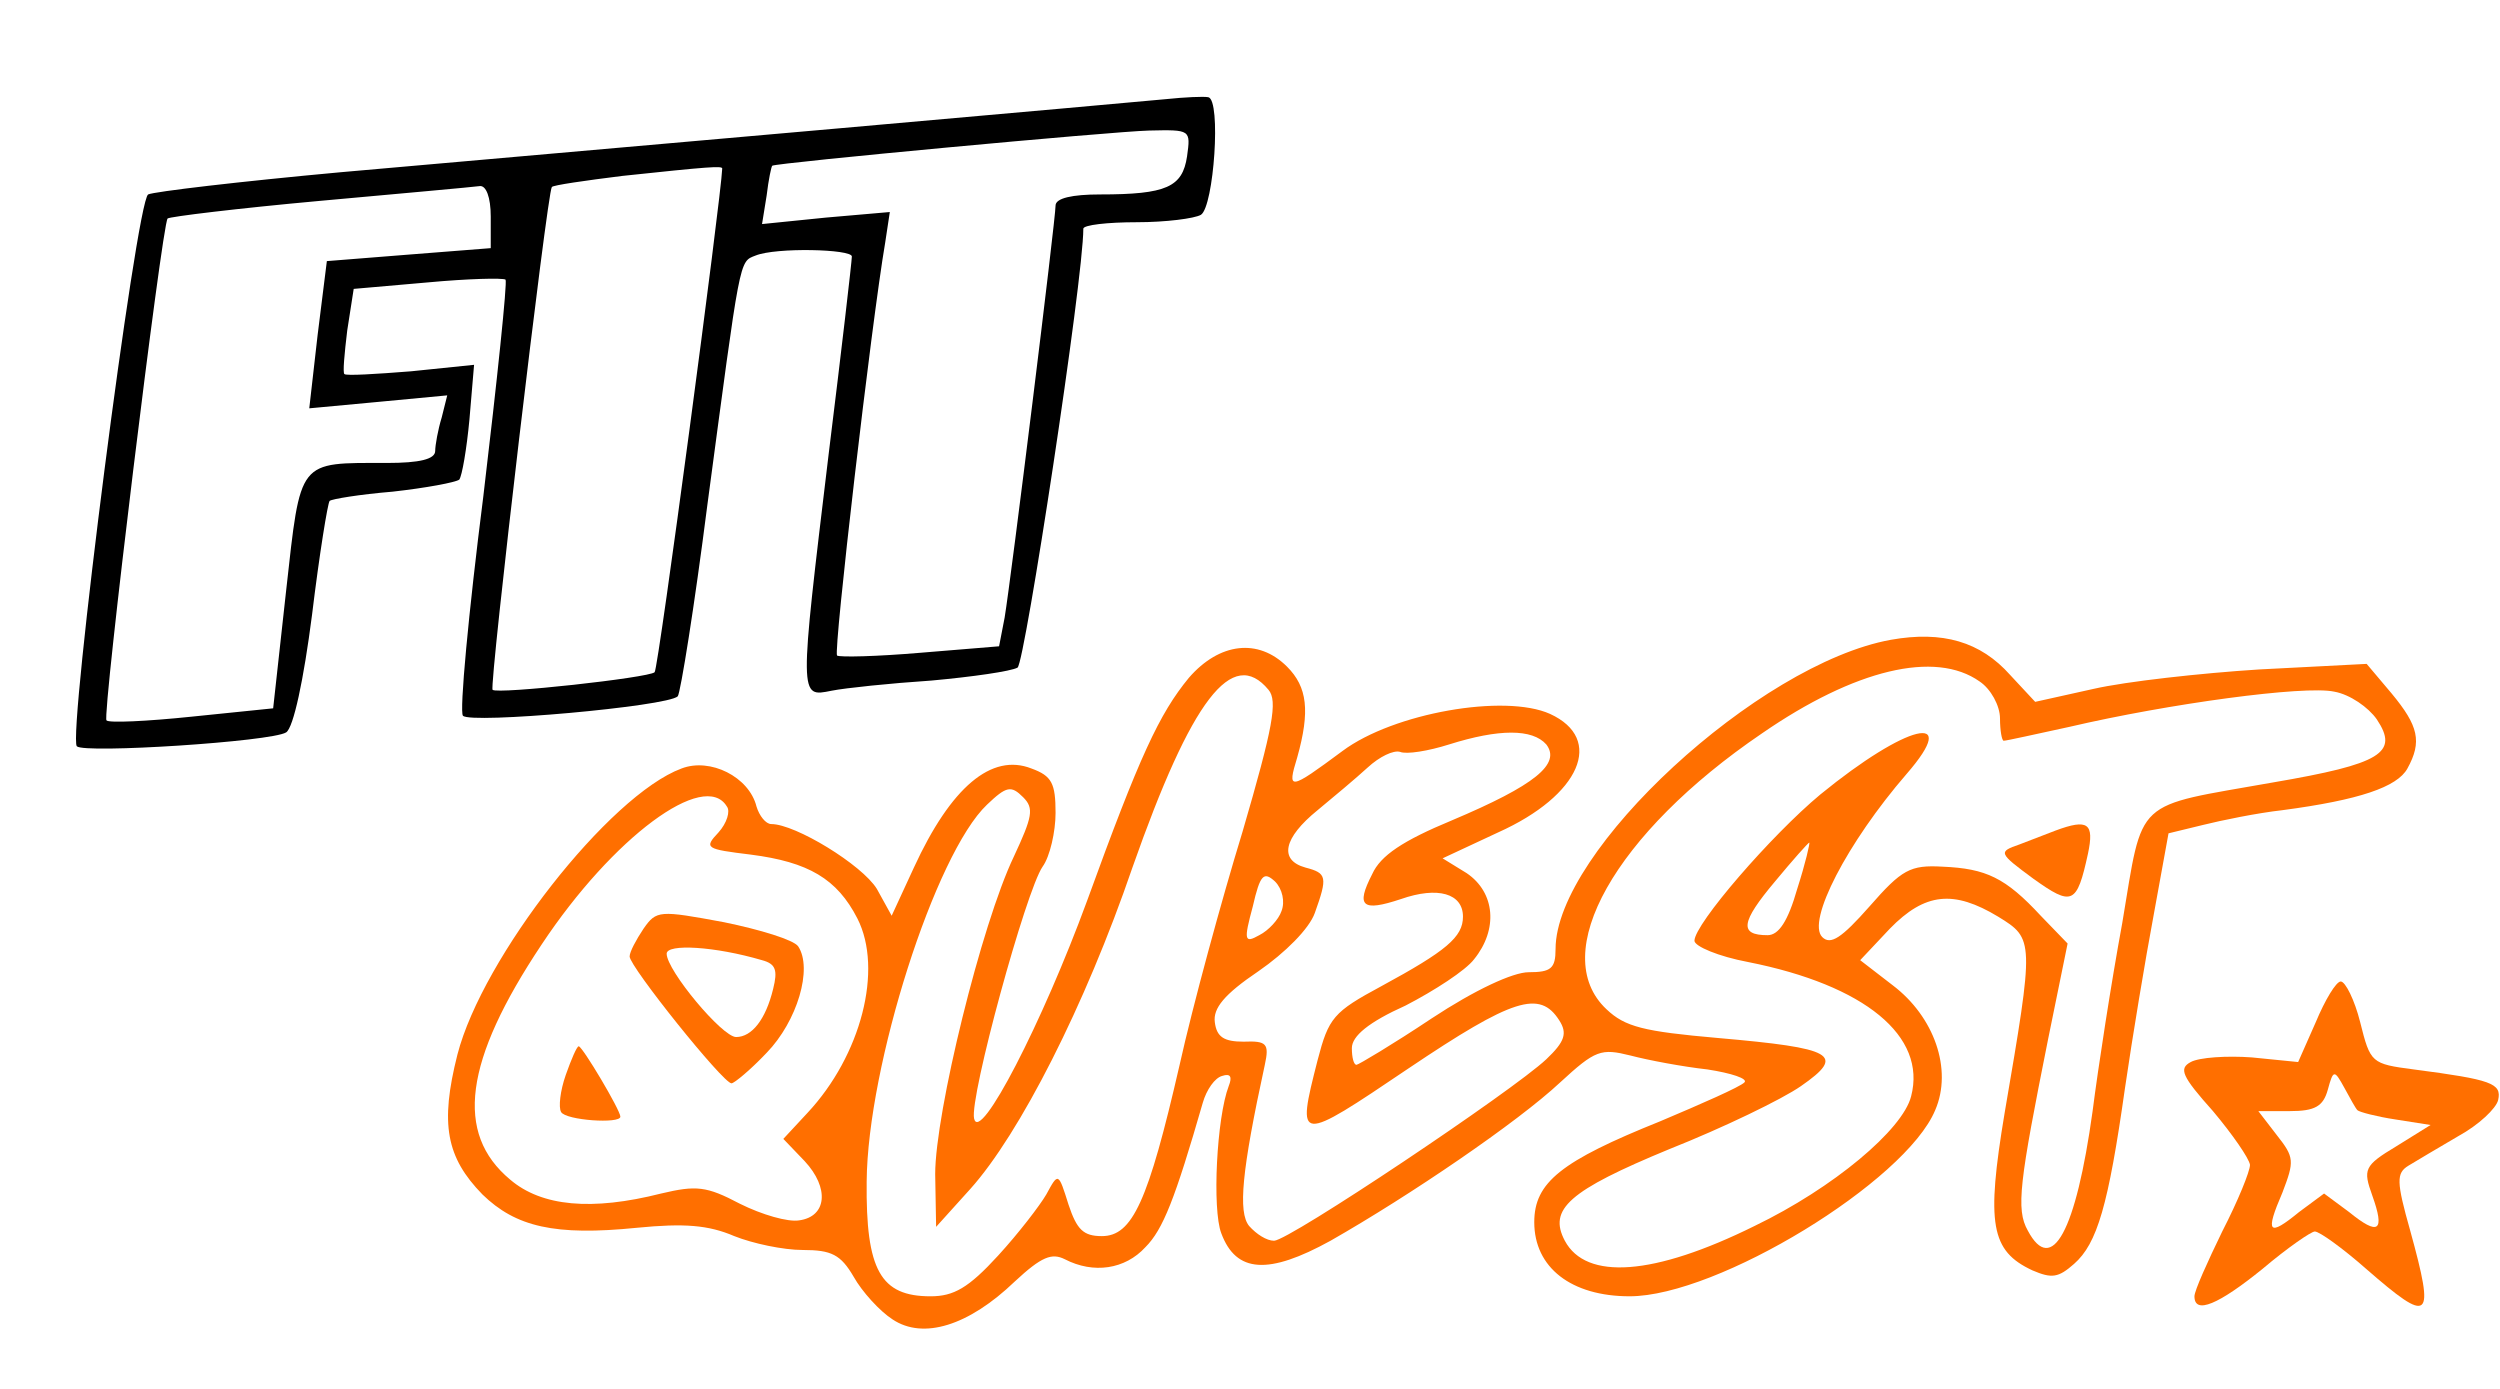
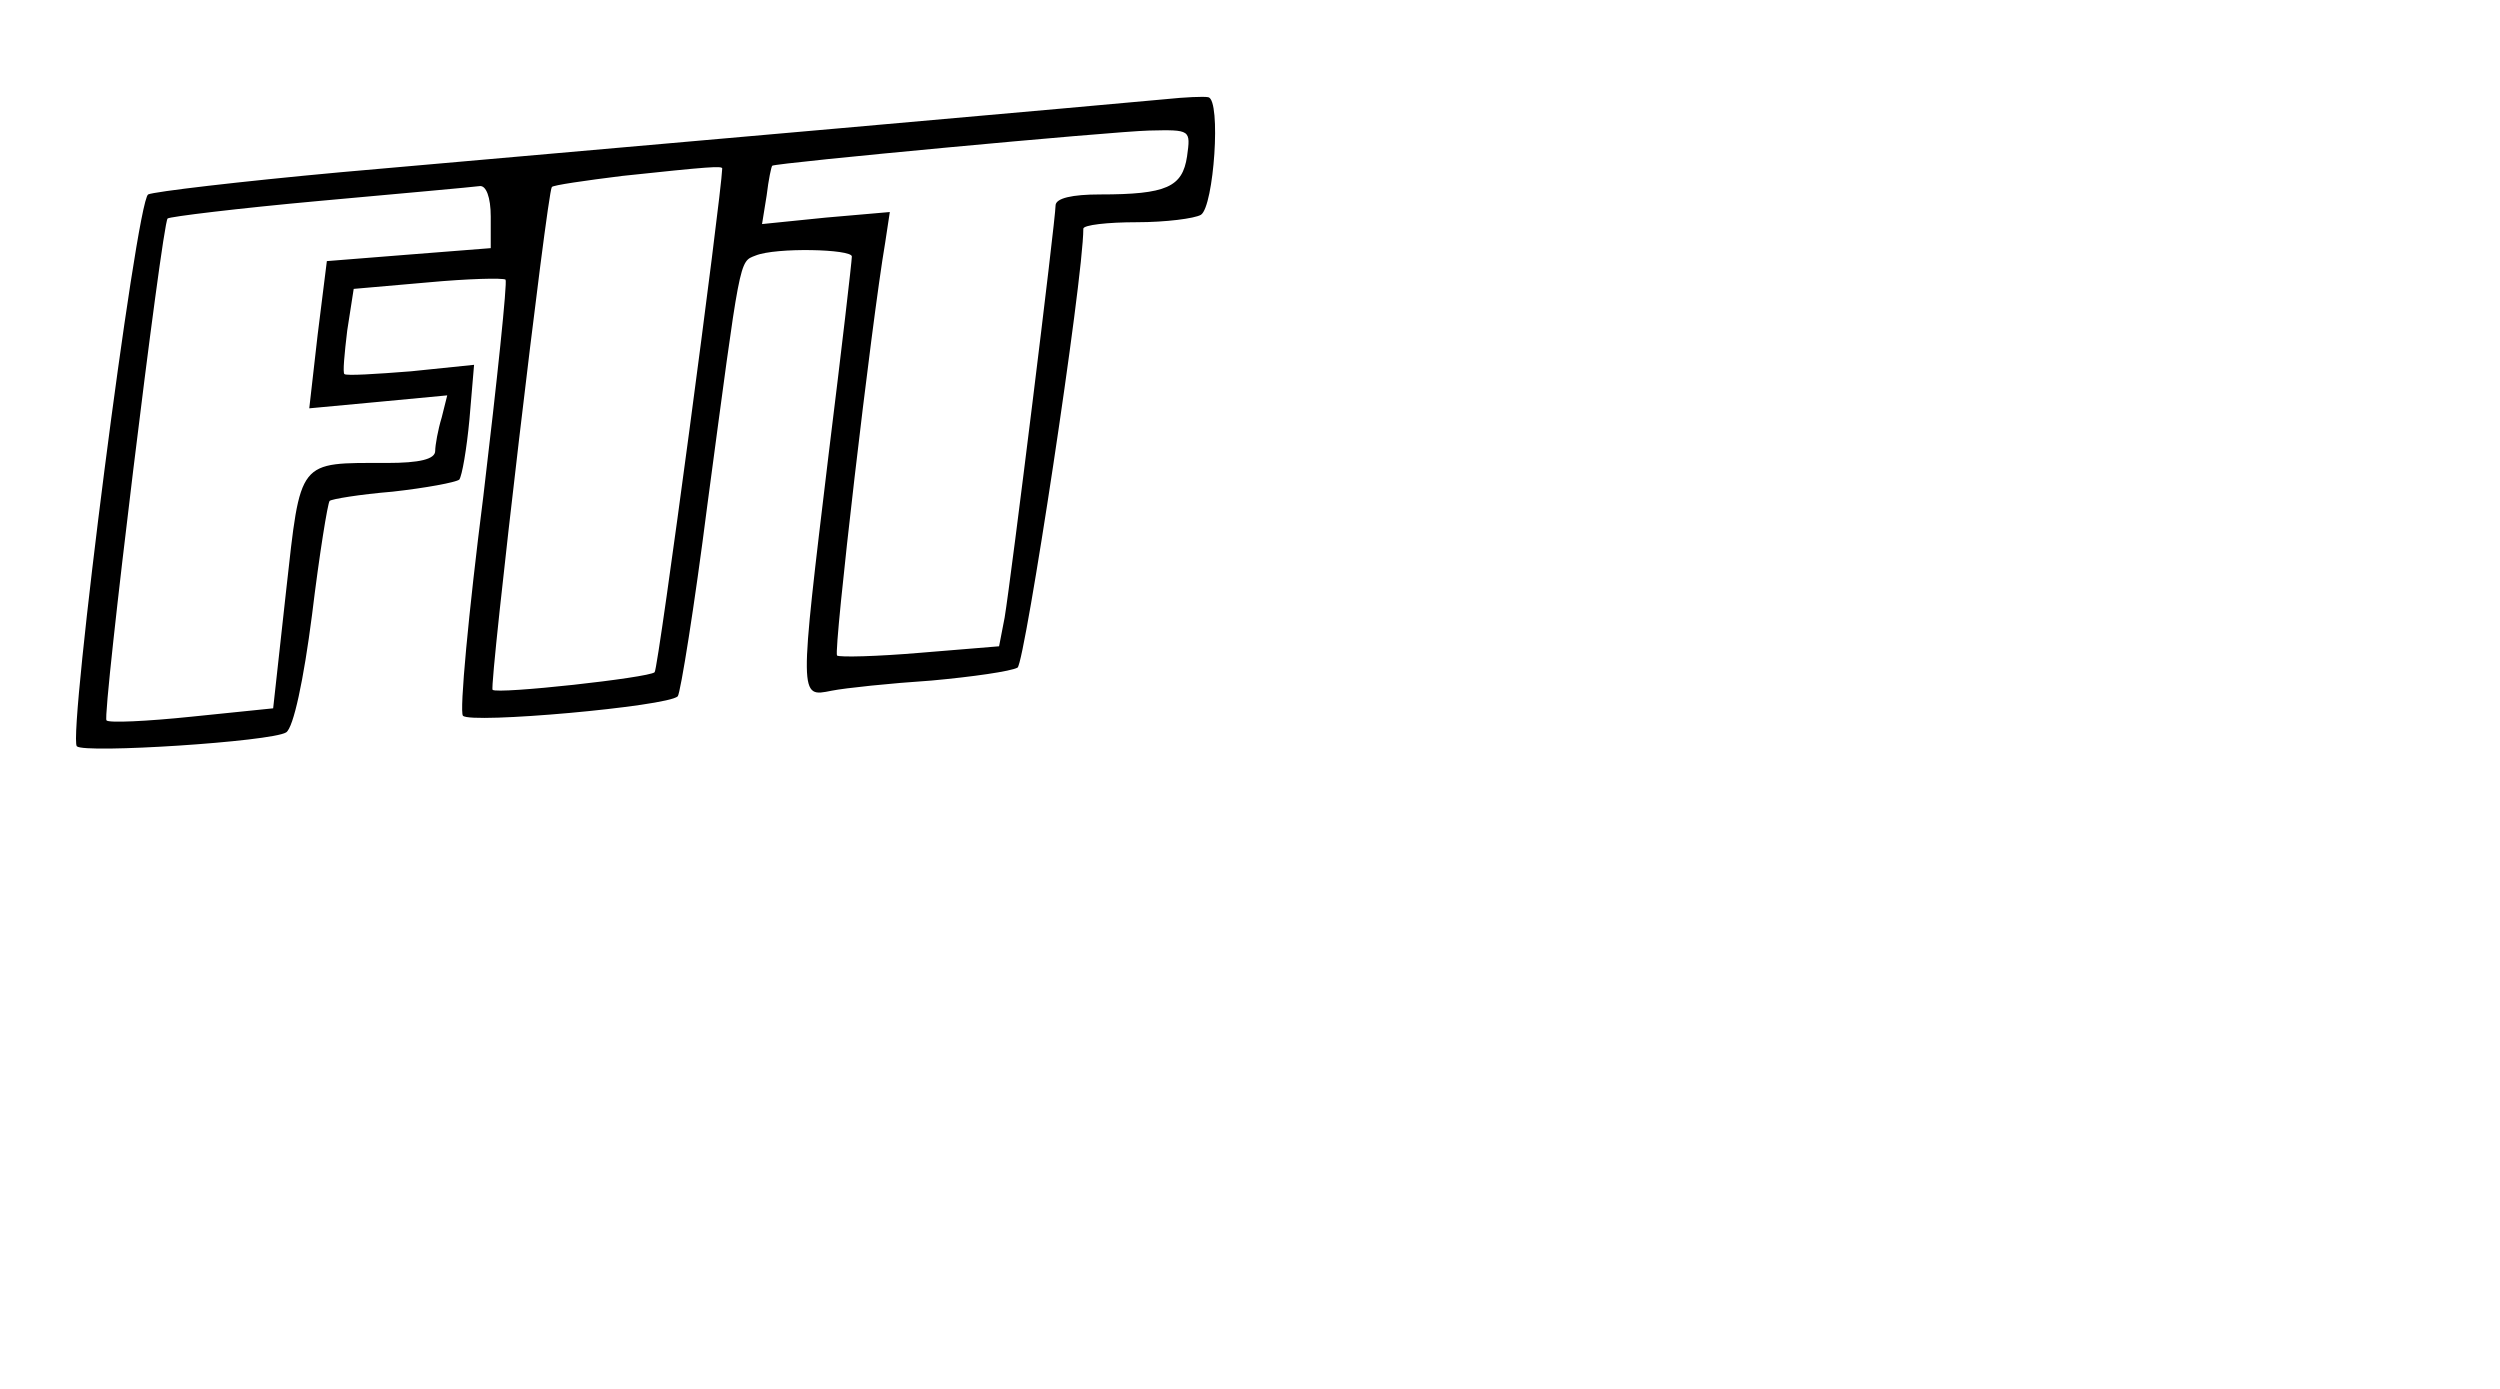
<svg xmlns="http://www.w3.org/2000/svg" version="1.0" width="270pt" height="150pt" viewBox="0 0 270 150" preserveAspectRatio="xMidYMid meet">
  <g transform="translate(0,150) scale(0.1,-0.1)" fill="#000000" stroke="none">
    <path d="M1260 1393 c-41 -4 -606 -54 -892 -79 -109 -10 -202 -21 -208 -24 -13 -8 -87 -586 -77 -596 8 -8 210 5 226 15 8 5 19 57 28 127 8 66 17 121 19 123 2 2 32 7 68 10 36 4 68 10 72 13 3 4 8 33 11 65 l5 59 -68 -7 c-38 -3 -70 -5 -72 -3 -2 1 0 22 3 47 l7 45 80 7 c43 4 81 5 84 3 2 -3 -9 -108 -24 -234 -16 -126 -26 -233 -22 -237 8 -9 221 10 232 21 3 4 18 97 32 207 36 269 34 262 52 269 22 9 104 7 104 -1 0 -5 -11 -100 -25 -213 -32 -266 -32 -263 3 -256 15 3 63 8 108 11 44 4 86 10 93 14 8 6 71 419 71 474 0 4 26 7 58 7 31 0 62 4 69 8 14 9 22 124 8 127 -5 1 -26 0 -45 -2z m22 -62 c-5 -33 -22 -41 -94 -41 -30 0 -48 -4 -48 -12 0 -15 -48 -403 -55 -445 l-6 -31 -85 -7 c-47 -4 -87 -5 -90 -3 -4 5 37 358 52 446 l5 33 -69 -6 -69 -7 5 31 c2 17 5 31 6 32 3 3 367 37 407 38 45 1 45 1 41 -28z m-502 -13 c-1 -30 -69 -541 -73 -544 -6 -6 -170 -24 -175 -19 -4 3 59 538 64 543 1 2 36 7 76 12 94 10 108 11 108 8z m-250 -52 l0 -34 -89 -7 -88 -7 -10 -80 -9 -79 75 7 74 7 -6 -24 c-4 -13 -7 -30 -7 -36 0 -9 -17 -13 -52 -13 -97 0 -93 5 -109 -138 l-14 -127 -88 -9 c-48 -5 -90 -7 -92 -4 -5 4 60 536 66 542 2 2 76 11 164 19 88 8 166 15 173 16 7 1 12 -12 12 -33z" />
  </g>
  <g transform="translate(0,150) scale(0.1,-0.1)" fill="#FF6F00" stroke="none">
-     <path d="M2042 809 c-143 -26 -362 -228 -362 -334 0 -21 -5 -25 -29 -25 -17 0 -58 -19 -105 -50 -42 -28 -79 -50 -81 -50 -3 0 -5 8 -5 18 0 13 18 28 58 46 31 16 65 38 74 50 26 32 23 72 -8 93 l-26 16 60 28 c89 40 115 101 56 128 -49 22 -169 1 -224 -40 -58 -43 -60 -43 -49 -7 14 50 11 76 -11 98 -31 31 -73 26 -106 -12 -32 -39 -53 -84 -110 -241 -48 -131 -116 -263 -122 -235 -5 23 56 246 74 272 8 11 14 38 14 58 0 32 -4 40 -26 48 -43 17 -87 -20 -127 -107 l-24 -52 -16 29 c-16 26 -88 70 -114 70 -6 0 -13 9 -16 19 -8 32 -50 53 -81 41 -78 -29 -215 -204 -242 -309 -19 -75 -12 -111 27 -151 36 -35 78 -45 167 -36 51 5 77 3 105 -9 20 -8 53 -15 74 -15 31 0 41 -5 55 -29 9 -16 28 -37 42 -46 33 -22 82 -7 132 41 29 27 40 31 54 24 31 -16 65 -11 87 13 19 19 32 52 62 156 4 14 13 27 21 29 9 3 11 -1 7 -11 -13 -34 -18 -133 -8 -159 16 -43 51 -45 118 -8 86 49 202 128 248 171 38 35 44 37 76 29 19 -5 56 -12 83 -15 26 -4 44 -10 40 -14 -5 -5 -46 -23 -91 -42 -107 -43 -136 -66 -136 -109 0 -49 40 -80 103 -80 95 0 298 124 330 201 19 44 -1 101 -46 135 l-35 27 32 34 c38 39 69 42 117 13 39 -24 39 -25 7 -212 -20 -120 -15 -149 30 -170 21 -9 28 -8 45 7 25 22 37 63 55 190 8 55 22 139 31 187 l16 88 37 9 c20 5 59 13 86 16 83 11 124 25 135 45 16 29 12 46 -17 81 l-27 32 -116 -6 c-63 -4 -144 -13 -179 -21 l-63 -14 -27 29 c-32 36 -73 48 -129 38z m96 -45 c12 -8 22 -26 22 -40 0 -13 2 -24 4 -24 3 0 34 7 71 15 107 25 254 45 286 38 17 -3 37 -17 46 -30 24 -36 5 -48 -112 -68 -152 -27 -140 -15 -163 -152 -12 -65 -26 -156 -32 -203 -18 -130 -44 -178 -70 -129 -13 23 -9 52 22 207 l21 103 -29 30 c-38 41 -59 51 -106 53 -35 2 -44 -3 -79 -43 -30 -34 -42 -42 -51 -33 -17 17 27 102 91 176 60 69 0 54 -93 -22 -53 -44 -136 -140 -136 -158 0 -6 26 -17 58 -23 126 -25 193 -80 176 -145 -9 -36 -84 -99 -169 -140 -109 -54 -182 -59 -205 -16 -18 34 4 54 113 99 58 23 122 54 142 68 49 34 36 41 -90 52 -80 7 -100 12 -120 31 -64 60 9 190 168 298 100 69 187 90 235 56z m-768 -9 c10 -12 5 -40 -28 -153 -23 -75 -54 -189 -68 -252 -34 -148 -51 -185 -84 -185 -20 0 -27 7 -36 34 -11 35 -11 35 -24 11 -7 -12 -30 -42 -52 -66 -32 -35 -48 -44 -73 -44 -54 0 -70 28 -69 124 1 125 74 354 130 407 21 20 26 21 39 8 12 -12 10 -21 -10 -64 -35 -73 -85 -277 -85 -343 l1 -57 37 41 c53 59 124 198 175 347 64 182 108 239 147 192z m300 -59 c16 -21 -12 -44 -102 -82 -53 -22 -77 -38 -86 -58 -18 -35 -11 -41 31 -27 40 14 67 6 67 -19 0 -22 -18 -37 -88 -75 -52 -28 -57 -34 -69 -80 -23 -90 -22 -90 98 -9 113 76 142 85 163 52 9 -14 6 -23 -14 -42 -36 -34 -278 -196 -294 -196 -8 0 -19 7 -27 16 -12 15 -8 59 17 174 5 23 2 26 -23 25 -21 0 -29 5 -31 21 -2 15 10 30 47 55 29 20 55 46 61 63 14 39 13 43 -10 49 -29 8 -24 32 13 62 17 14 42 35 54 46 13 12 28 19 35 17 7 -3 31 1 53 8 54 17 90 17 105 0z m-885 -67 c4 -5 0 -18 -9 -28 -16 -17 -14 -18 35 -24 62 -8 93 -26 115 -69 28 -55 4 -148 -54 -210 l-26 -28 23 -24 c27 -29 24 -60 -6 -64 -12 -2 -40 6 -64 18 -36 19 -47 20 -85 11 -75 -19 -129 -14 -163 15 -60 50 -50 128 34 254 77 116 176 189 200 149z m1156 -89 c-10 -35 -20 -50 -32 -50 -31 0 -29 14 8 58 19 23 36 42 37 42 1 0 -4 -22 -13 -50z m-557 -24 c-3 -9 -14 -21 -24 -26 -16 -9 -17 -6 -7 31 8 35 12 38 24 27 8 -8 11 -22 7 -32z" />
-     <path d="M2220 603 c-8 -3 -26 -10 -39 -15 -23 -8 -23 -9 15 -37 42 -30 47 -28 59 27 7 33 0 38 -35 25z" />
-   </g>
+     </g>
  <g transform="translate(0,150) scale(0.1,-0.1)" fill="#FF6F00" stroke="none">
-     <path d="M695 497 c-8 -12 -15 -25 -15 -30 0 -11 101 -137 110 -137 3 0 21 15 38 33 33 34 50 91 34 115 -5 7 -41 18 -80 26 -70 13 -73 13 -87 -7z m128 -34 c15 -4 17 -11 12 -31 -8 -33 -23 -52 -40 -52 -15 0 -75 72 -75 90 0 11 52 8 103 -7z" />
-   </g>
+     </g>
  <g transform="translate(0,150) scale(0.1,-0.1)" fill="#FF6F00" stroke="none">
-     <path d="M611 339 c-6 -17 -8 -35 -5 -40 5 -9 64 -13 64 -5 0 7 -41 76 -45 76 -2 0 -8 -14 -14 -31z" />
-   </g>
+     </g>
  <g transform="translate(0,150) scale(0.1,-0.1)" fill="#FF6F00" stroke="none">
-     <path d="M2501 396 l-19 -43 -50 5 c-27 2 -57 0 -66 -5 -13 -7 -10 -15 24 -53 21 -25 39 -51 40 -58 0 -7 -13 -39 -30 -72 -16 -33 -30 -64 -30 -70 0 -20 26 -9 74 30 26 22 52 40 56 40 5 0 30 -18 55 -40 70 -61 75 -57 48 41 -15 53 -15 62 -2 70 8 5 32 19 54 32 22 12 41 30 43 39 4 18 -7 22 -91 33 -46 6 -47 7 -58 51 -6 24 -16 44 -21 44 -5 0 -17 -20 -27 -44z m45 -95 c2 -2 21 -7 41 -10 l38 -6 -37 -23 c-35 -21 -36 -25 -26 -53 14 -39 7 -44 -25 -18 l-27 20 -27 -20 c-33 -27 -37 -23 -18 21 13 34 13 38 -6 62 l-20 26 34 0 c27 0 36 5 41 23 6 22 7 22 18 2 6 -11 12 -22 14 -24z" />
-   </g>
+     </g>
</svg>